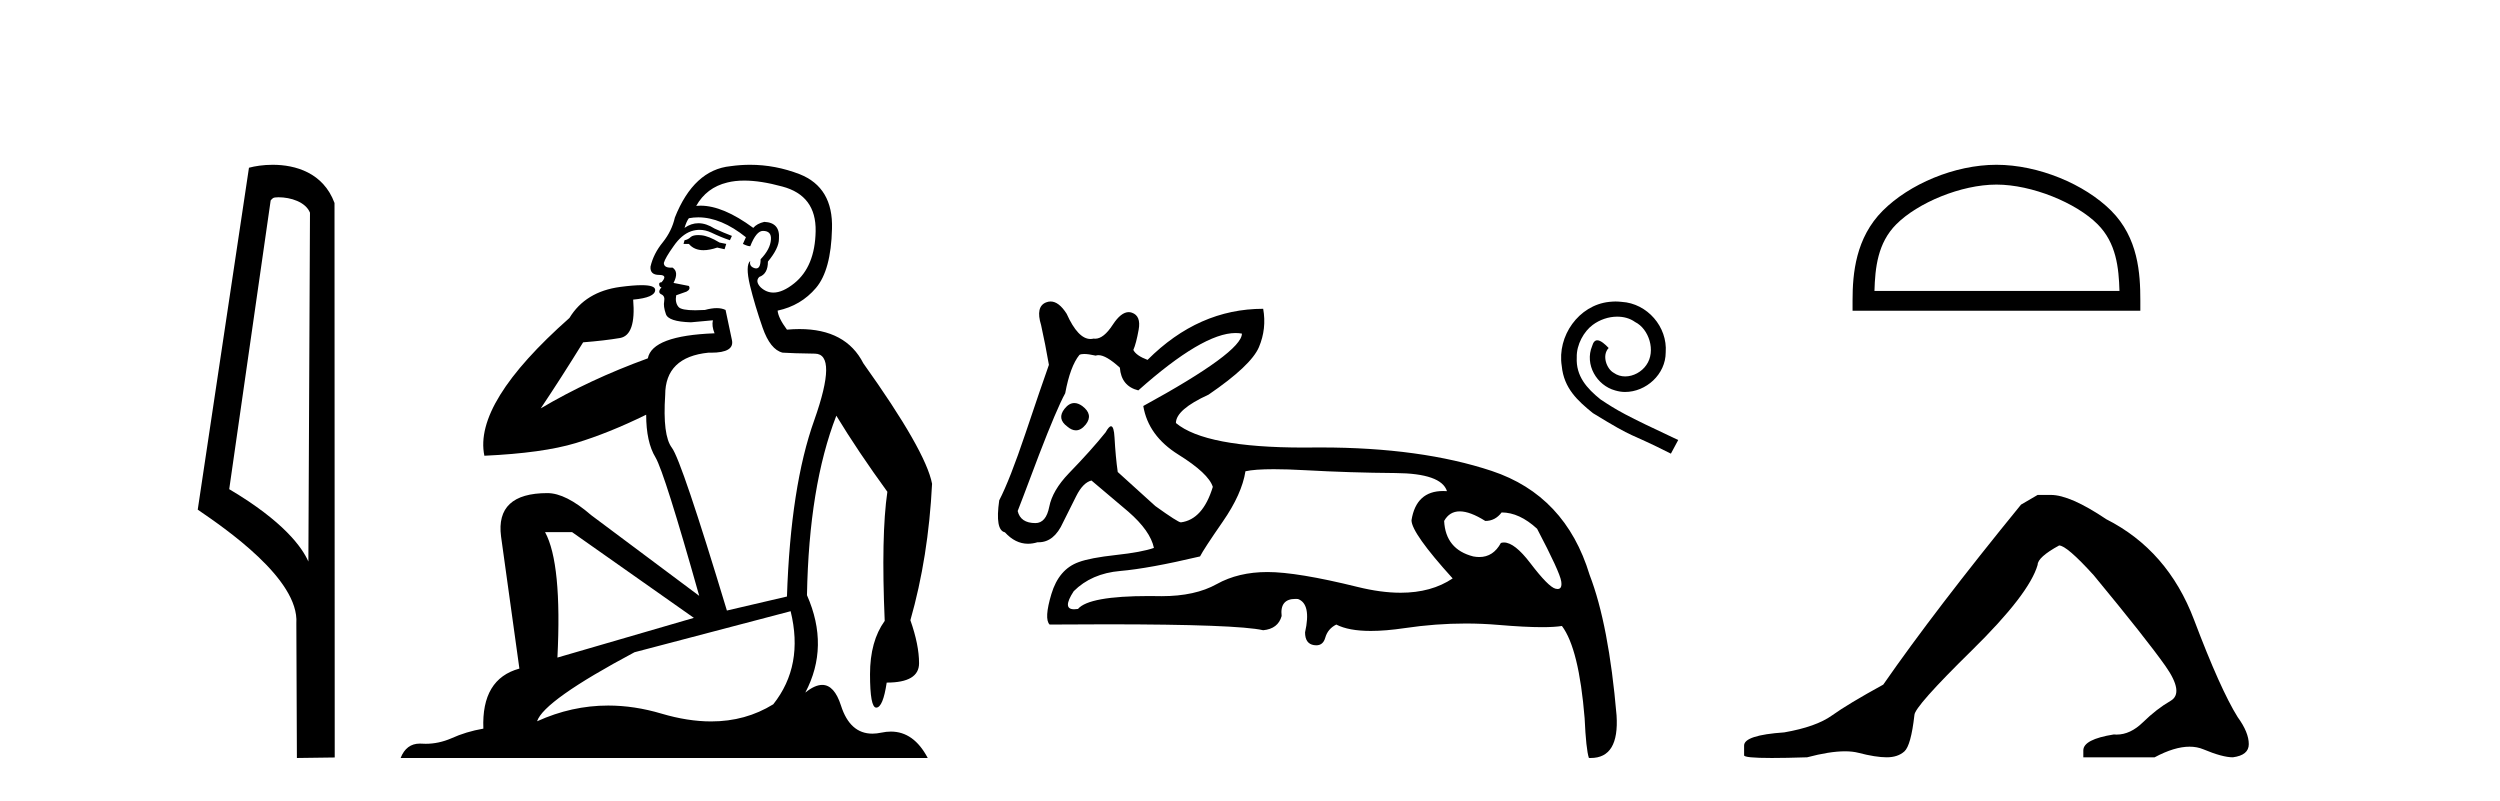
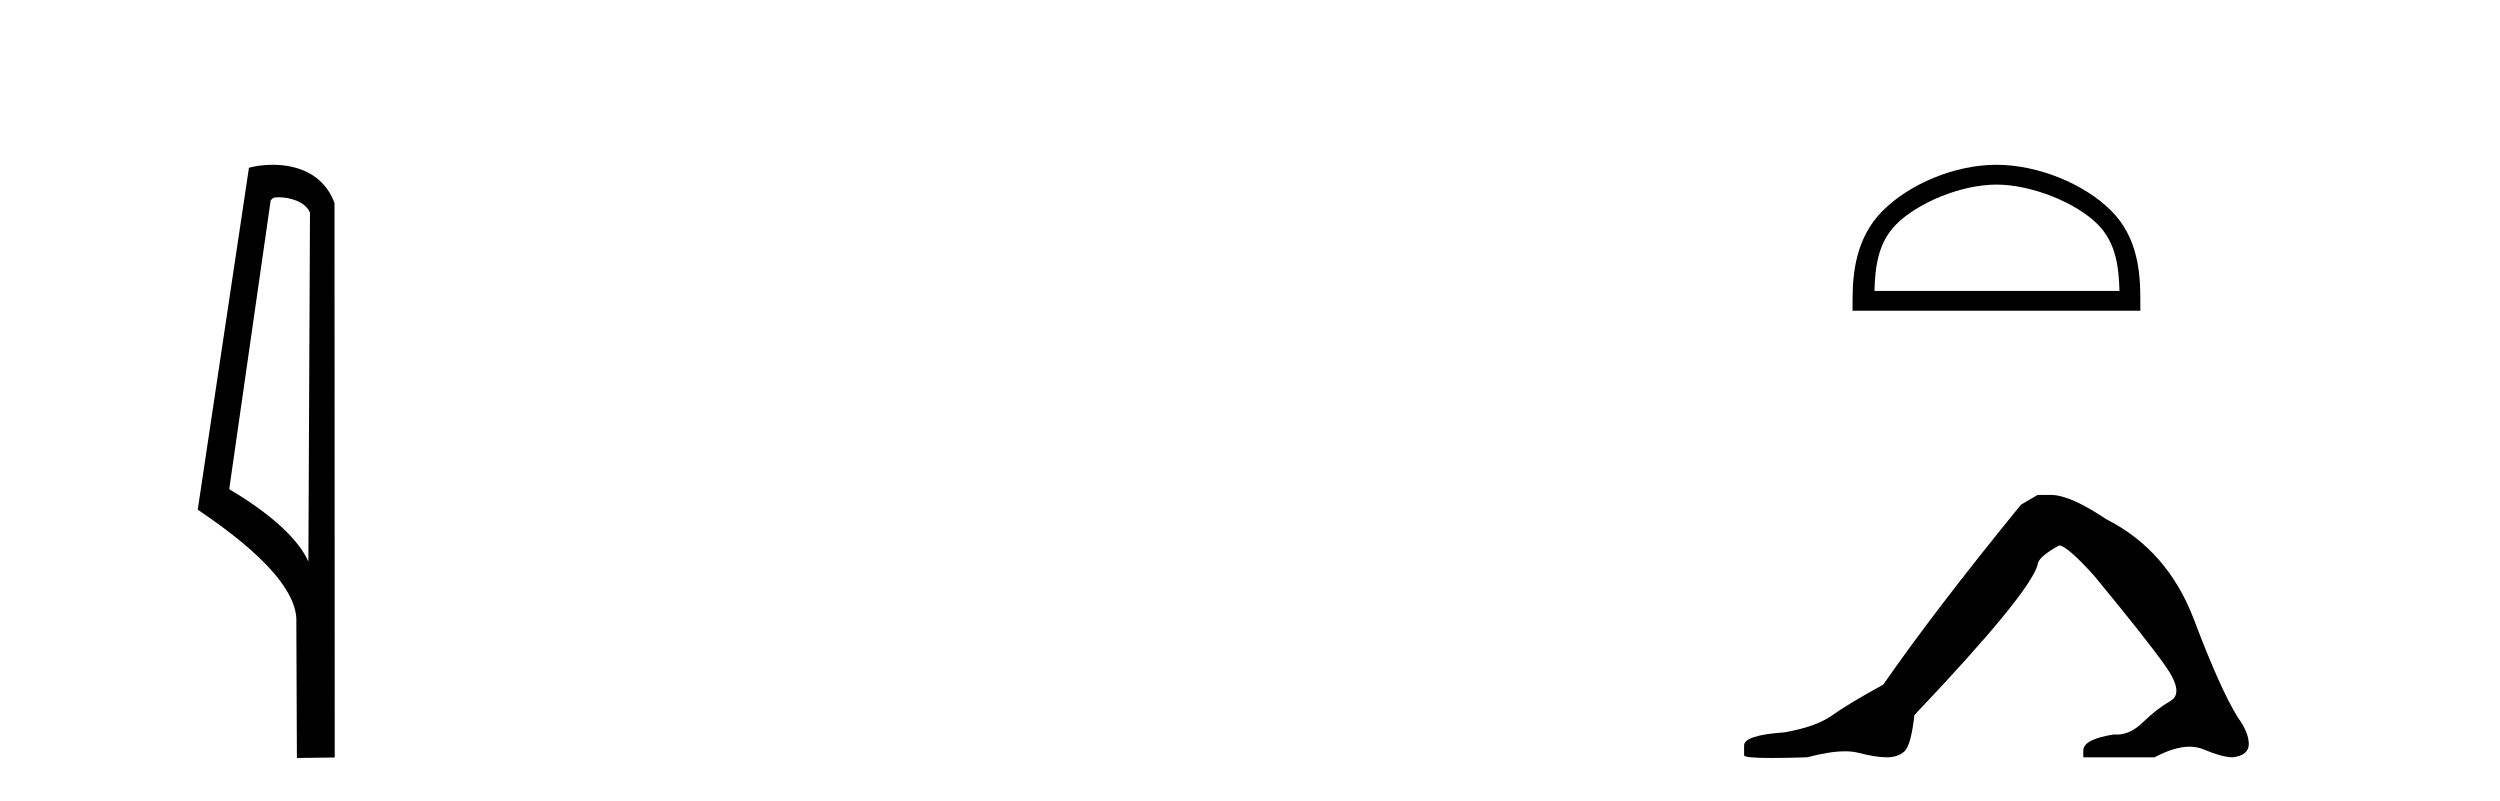
<svg xmlns="http://www.w3.org/2000/svg" width="128.0" height="41.0">
  <path d="M 14.259 10.1 C 14.884 10.1 15.648 10.34 15.871 10.89 L 15.789 28.751 L 15.789 28.751 C 15.473 28.034 14.531 26.699 11.736 25.046 L 13.858 10.263 C 13.958 10.157 13.955 10.1 14.259 10.1 ZM 15.789 28.751 L 15.789 28.751 C 15.789 28.751 15.789 28.751 15.789 28.751 L 15.789 28.751 L 15.789 28.751 ZM 13.962 8.437 C 13.484 8.437 13.053 8.505 12.747 8.588 L 10.124 26.094 C 11.512 27.044 15.325 29.648 15.173 31.91 L 15.201 38.809 L 17.138 38.783 L 17.127 10.393 C 16.551 8.837 15.12 8.437 13.962 8.437 Z" style="fill:#000000;stroke:none" />
-   <path d="M 35.746 12.036 Q 35.492 12.036 35.373 12.129 Q 35.236 12.266 35.048 12.3 L 34.997 12.488 L 35.27 12.488 Q 35.54 12.81 36.018 12.81 Q 36.327 12.81 36.722 12.676 L 37.098 12.761 L 37.183 12.488 L 36.842 12.419 Q 36.278 12.078 35.902 12.044 Q 35.819 12.036 35.746 12.036 ZM 38.105 9.246 Q 38.944 9.246 40.053 9.55 Q 41.795 10.011 41.761 11.839 Q 41.727 13.649 40.668 14.503 Q 40.074 14.98 39.597 14.98 Q 39.237 14.98 38.943 14.708 Q 38.652 14.401 38.874 14.179 Q 39.318 14.025 39.318 13.393 Q 39.882 12.71 39.882 12.232 Q 39.95 11.395 39.131 11.36 Q 38.755 11.446 38.567 11.668 Q 37.024 10.53 35.865 10.53 Q 35.754 10.53 35.646 10.541 L 35.646 10.541 Q 36.176 9.601 37.235 9.345 Q 37.626 9.246 38.105 9.246 ZM 35.752 11.128 Q 36.919 11.128 38.191 12.146 L 38.037 12.488 Q 38.276 12.607 38.413 12.607 Q 38.721 11.822 39.062 11.822 Q 39.506 11.822 39.472 12.266 Q 39.438 12.761 38.943 13.274 Q 38.943 13.743 38.715 13.743 Q 38.685 13.743 38.652 13.735 Q 38.345 13.649 38.413 13.359 L 38.413 13.359 Q 38.157 13.581 38.396 14.606 Q 38.652 15.648 39.045 16.775 Q 39.438 17.902 40.07 18.056 Q 40.565 18.09 41.727 18.107 Q 42.888 18.124 41.693 21.506 Q 40.48 24.888 40.292 30.542 L 37.217 31.26 Q 34.894 23.573 34.399 22.924 Q 33.921 22.292 34.058 20.225 Q 34.058 18.278 36.278 18.056 Q 36.342 18.058 36.403 18.058 Q 37.62 18.058 37.474 17.407 Q 37.337 16.741 37.149 15.87 Q 36.961 15.776 36.696 15.776 Q 36.432 15.776 36.09 15.87 Q 35.817 15.886 35.597 15.886 Q 34.884 15.886 34.741 15.716 Q 34.553 15.494 34.621 15.118 L 35.151 14.93 Q 35.373 14.811 35.27 14.64 L 34.485 14.486 Q 34.775 13.923 34.433 13.701 Q 34.384 13.704 34.34 13.704 Q 33.989 13.704 33.989 13.461 Q 34.058 13.205 34.485 12.607 Q 34.894 12.01 35.39 11.839 Q 35.603 11.768 35.817 11.768 Q 36.116 11.768 36.415 11.907 Q 36.91 12.146 37.371 12.3 L 37.474 12.078 Q 37.064 11.924 36.585 11.702 Q 36.153 11.429 35.757 11.429 Q 35.387 11.429 35.048 11.668 Q 35.151 11.326 35.27 11.173 Q 35.509 11.128 35.752 11.128 ZM 29.292 27.246 L 35.526 31.635 L 28.54 33.668 Q 28.78 28.851 27.908 27.246 ZM 40.48 31.294 Q 41.163 34.078 39.592 36.059 Q 38.174 36.937 36.409 36.937 Q 35.218 36.937 33.87 36.538 Q 32.48 36.124 31.141 36.124 Q 29.27 36.124 27.498 36.93 Q 27.84 35.871 32.486 33.395 L 40.48 31.294 ZM 38.405 8.437 Q 37.908 8.437 37.405 8.508 Q 35.526 8.696 34.553 11.138 Q 34.399 11.822 33.938 12.402 Q 33.46 12.983 33.306 13.649 Q 33.272 14.076 33.75 14.076 Q 34.211 14.076 33.87 14.452 Q 33.733 14.452 33.75 14.572 Q 33.767 14.708 33.87 14.708 Q 33.648 14.965 33.853 15.067 Q 34.058 15.152 34.006 15.426 Q 33.955 15.682 34.092 16.075 Q 34.211 16.468 35.373 16.502 L 36.5 16.399 L 36.5 16.399 Q 36.432 16.69 36.585 17.065 Q 33.391 17.185 33.169 18.347 Q 30.163 19.44 27.686 20.909 Q 28.728 19.354 29.856 17.527 Q 30.949 17.441 31.752 17.305 Q 32.571 17.151 32.418 15.34 Q 33.545 15.238 33.545 14.845 Q 33.545 14.601 32.852 14.601 Q 32.43 14.601 31.752 14.691 Q 29.975 14.93 29.155 16.28 Q 24.236 20.635 24.8 23.334 Q 27.789 23.197 29.48 22.685 Q 31.171 22.173 33.084 21.233 Q 33.084 22.634 33.562 23.42 Q 34.023 24.205 35.8 30.508 L 30.266 26.374 Q 28.967 25.247 28.028 25.247 Q 25.363 25.247 25.654 27.468 L 26.593 34.232 Q 24.646 34.761 24.748 37.306 Q 23.86 37.46 23.109 37.802 Q 22.46 38.082 21.798 38.082 Q 21.693 38.082 21.589 38.075 Q 21.541 38.072 21.496 38.072 Q 20.801 38.072 20.512 38.809 L 47.5 38.809 Q 46.788 37.457 45.614 37.457 Q 45.379 37.457 45.126 37.511 Q 44.883 37.563 44.665 37.563 Q 43.518 37.563 43.059 36.128 Q 42.72 35.067 42.097 35.067 Q 41.717 35.067 41.231 35.461 Q 42.478 33.104 41.317 30.474 Q 41.419 24.888 42.82 21.284 Q 43.93 23.112 45.433 25.179 Q 45.109 27.399 45.297 31.789 Q 44.545 32.831 44.545 34.522 Q 44.545 36.23 44.863 36.23 Q 44.866 36.23 44.87 36.23 Q 45.211 36.213 45.399 34.949 Q 47.056 34.949 47.056 33.958 Q 47.056 33.019 46.612 31.755 Q 47.534 28.527 47.722 24.769 Q 47.398 23.078 44.204 18.603 Q 43.311 16.848 40.932 16.848 Q 40.624 16.848 40.292 16.878 Q 39.848 16.28 39.814 15.904 Q 41.009 15.648 41.778 14.742 Q 42.547 13.837 42.598 11.719 Q 42.666 9.601 40.941 8.918 Q 39.695 8.437 38.405 8.437 Z" style="fill:#000000;stroke:none" />
-   <path d="M 55.006 20.636 Q 54.736 20.636 54.503 20.932 Q 54.103 21.441 54.648 21.841 Q 54.874 22.034 55.086 22.034 Q 55.351 22.034 55.593 21.732 Q 55.992 21.223 55.411 20.787 Q 55.199 20.636 55.006 20.636 ZM 63.262 17.051 Q 63.432 17.051 63.586 17.081 Q 63.586 18.026 58.536 20.787 Q 58.79 22.313 60.334 23.276 Q 61.878 24.238 62.096 24.929 Q 61.587 26.6 60.461 26.745 Q 60.316 26.745 59.153 25.91 L 57.228 24.166 Q 57.119 23.403 57.064 22.404 Q 57.033 21.825 56.885 21.825 Q 56.778 21.825 56.61 22.131 Q 55.883 23.04 54.721 24.238 Q 53.885 25.11 53.722 25.946 Q 53.558 26.782 53.013 26.782 Q 52.25 26.782 52.105 26.164 Q 52.141 26.091 53.195 23.294 Q 54.103 20.932 54.539 20.133 Q 54.794 18.752 55.266 18.171 Q 55.344 18.124 55.508 18.124 Q 55.728 18.124 56.101 18.208 Q 56.165 18.184 56.24 18.184 Q 56.635 18.184 57.337 18.825 Q 57.409 19.77 58.281 19.988 Q 61.581 17.051 63.262 17.051 ZM 74.739 26.182 Q 75.266 26.182 76.047 26.673 Q 76.556 26.673 76.883 26.237 Q 77.791 26.237 78.699 27.072 Q 79.862 29.288 79.934 29.761 Q 79.995 30.157 79.75 30.157 Q 79.702 30.157 79.644 30.142 Q 79.28 30.051 78.354 28.834 Q 77.548 27.775 77.003 27.775 Q 76.922 27.775 76.846 27.799 Q 76.455 28.52 75.741 28.52 Q 75.592 28.52 75.429 28.489 Q 74.012 28.126 73.94 26.673 Q 74.212 26.182 74.739 26.182 ZM 65.217 24.023 Q 65.902 24.023 66.837 24.075 Q 69.108 24.202 71.451 24.22 Q 73.794 24.238 74.085 25.147 Q 73.985 25.14 73.891 25.14 Q 72.507 25.14 72.269 26.636 Q 72.269 27.29 74.376 29.615 Q 73.288 30.348 71.712 30.348 Q 70.708 30.348 69.507 30.051 Q 66.419 29.288 64.893 29.288 Q 63.404 29.288 62.296 29.906 Q 61.188 30.524 59.48 30.524 Q 59.147 30.517 58.838 30.517 Q 55.755 30.517 55.193 31.178 Q 55.083 31.195 54.996 31.195 Q 54.369 31.195 54.975 30.269 Q 55.883 29.361 57.355 29.234 Q 58.826 29.107 61.442 28.489 Q 61.624 28.126 62.605 26.709 Q 63.586 25.292 63.767 24.129 Q 64.237 24.023 65.217 24.023 ZM 53.79 15.436 Q 53.675 15.436 53.558 15.483 Q 53.013 15.701 53.304 16.645 Q 53.522 17.626 53.704 18.68 Q 53.304 19.806 52.505 22.186 Q 51.705 24.565 51.16 25.619 Q 50.942 27.145 51.451 27.254 Q 51.984 27.84 52.634 27.84 Q 52.87 27.84 53.122 27.763 Q 53.15 27.764 53.178 27.764 Q 53.974 27.764 54.43 26.745 Q 54.757 26.091 55.102 25.401 Q 55.447 24.711 55.883 24.602 Q 55.92 24.638 57.773 26.2 Q 58.899 27.181 59.081 28.053 Q 58.463 28.271 57.137 28.416 Q 55.811 28.562 55.23 28.78 Q 54.212 29.143 53.831 30.415 Q 53.449 31.686 53.74 31.977 Q 55.296 31.965 56.637 31.965 Q 63.343 31.965 64.675 32.268 Q 65.438 32.195 65.62 31.541 Q 65.519 30.664 66.326 30.664 Q 66.388 30.664 66.456 30.669 Q 67.146 30.923 66.819 32.377 Q 66.819 32.958 67.273 33.03 Q 67.336 33.04 67.392 33.04 Q 67.745 33.04 67.854 32.649 Q 67.982 32.195 68.418 31.977 Q 69.05 32.304 70.185 32.304 Q 70.943 32.304 71.923 32.159 Q 73.506 31.924 75.042 31.924 Q 75.888 31.924 76.719 31.995 Q 78.076 32.111 78.951 32.111 Q 79.588 32.111 79.971 32.05 Q 80.843 33.212 81.133 36.773 Q 81.206 38.371 81.351 38.807 Q 81.4 38.809 81.447 38.809 Q 82.909 38.809 82.768 36.627 Q 82.369 31.977 81.388 29.434 Q 80.152 25.365 76.374 24.111 Q 72.753 22.91 67.631 22.91 Q 67.408 22.91 67.182 22.912 Q 66.966 22.915 66.755 22.915 Q 61.707 22.915 60.207 21.659 Q 60.207 20.969 61.878 20.206 Q 64.058 18.716 64.458 17.772 Q 64.857 16.827 64.675 15.81 Q 61.369 15.81 58.754 18.426 Q 58.172 18.208 58.027 17.917 Q 58.172 17.59 58.299 16.881 Q 58.427 16.173 57.954 16.01 Q 57.873 15.981 57.79 15.981 Q 57.394 15.981 56.973 16.627 Q 56.508 17.342 56.073 17.342 Q 56.033 17.342 55.992 17.336 Q 55.912 17.356 55.832 17.356 Q 55.193 17.356 54.612 16.064 Q 54.212 15.436 53.79 15.436 Z" style="fill:#000000;stroke:none" />
-   <path d="M 82.717 15.436 C 82.609 15.436 82.5 15.446 82.392 15.456 C 80.828 15.623 79.716 17.207 79.962 18.741 C 80.071 19.882 80.779 20.522 81.556 21.151 C 83.868 22.568 83.219 22.047 85.55 23.227 L 85.924 22.529 C 83.15 21.23 82.815 21.024 81.95 20.453 C 81.241 19.882 80.681 19.253 80.73 18.299 C 80.71 17.64 81.104 16.961 81.546 16.636 C 81.9 16.371 82.353 16.213 82.796 16.213 C 83.13 16.213 83.445 16.292 83.72 16.489 C 84.419 16.833 84.802 17.974 84.291 18.692 C 84.055 19.036 83.632 19.273 83.209 19.273 C 83.002 19.273 82.796 19.214 82.618 19.086 C 82.264 18.889 81.999 18.2 82.363 17.817 C 82.195 17.64 81.959 17.423 81.782 17.423 C 81.664 17.423 81.576 17.512 81.517 17.718 C 81.123 18.663 81.753 19.735 82.697 19.991 C 82.864 20.04 83.032 20.069 83.199 20.069 C 84.281 20.069 85.284 19.164 85.284 18.043 C 85.383 16.735 84.34 15.534 83.032 15.456 C 82.933 15.446 82.825 15.436 82.717 15.436 Z" style="fill:#000000;stroke:none" />
  <path d="M 102.218 9.451 C 104.03 9.451 106.299 10.382 107.396 11.48 C 108.357 12.44 108.482 13.713 108.517 14.896 L 95.972 14.896 C 96.007 13.713 96.133 12.44 97.093 11.48 C 98.191 10.382 100.406 9.451 102.218 9.451 ZM 102.218 8.437 C 100.068 8.437 97.755 9.43 96.399 10.786 C 95.009 12.176 94.851 14.007 94.851 15.377 L 94.851 15.911 L 109.585 15.911 L 109.585 15.377 C 109.585 14.007 109.481 12.176 108.09 10.786 C 106.735 9.43 104.368 8.437 102.218 8.437 Z" style="fill:#000000;stroke:none" />
-   <path d="M 104.327 25.34 L 103.476 25.837 Q 99.081 31.224 96.423 35.052 Q 94.615 36.045 93.8 36.629 Q 92.985 37.214 91.354 37.498 Q 89.298 37.64 89.298 38.171 L 89.298 38.207 L 89.298 38.668 Q 89.275 38.809 90.716 38.809 Q 91.437 38.809 92.524 38.774 Q 93.682 38.467 94.462 38.467 Q 94.851 38.467 95.147 38.543 Q 96.033 38.774 96.6 38.774 Q 97.167 38.774 97.504 38.473 Q 97.841 38.171 98.018 36.612 Q 98.018 36.186 100.96 33.298 Q 103.902 30.409 104.327 28.92 Q 104.327 28.53 105.426 27.928 Q 105.816 27.928 107.198 29.452 Q 109.892 32.713 110.867 34.095 Q 111.841 35.478 111.132 35.885 Q 110.423 36.293 109.715 36.984 Q 109.072 37.611 108.37 37.611 Q 108.298 37.611 108.226 37.604 Q 106.666 37.852 106.666 38.419 L 106.666 38.774 L 110.317 38.774 Q 111.333 38.23 112.105 38.23 Q 112.491 38.23 112.816 38.366 Q 113.791 38.774 114.322 38.774 Q 115.138 38.668 115.138 38.1 Q 115.138 37.498 114.57 36.718 Q 113.684 35.3 112.337 31.738 Q 110.991 28.176 107.836 26.581 Q 105.993 25.34 105 25.34 Z" style="fill:#000000;stroke:none" />
+   <path d="M 104.327 25.34 L 103.476 25.837 Q 99.081 31.224 96.423 35.052 Q 94.615 36.045 93.8 36.629 Q 92.985 37.214 91.354 37.498 Q 89.298 37.64 89.298 38.171 L 89.298 38.207 L 89.298 38.668 Q 89.275 38.809 90.716 38.809 Q 91.437 38.809 92.524 38.774 Q 93.682 38.467 94.462 38.467 Q 94.851 38.467 95.147 38.543 Q 96.033 38.774 96.6 38.774 Q 97.167 38.774 97.504 38.473 Q 97.841 38.171 98.018 36.612 Q 103.902 30.409 104.327 28.92 Q 104.327 28.53 105.426 27.928 Q 105.816 27.928 107.198 29.452 Q 109.892 32.713 110.867 34.095 Q 111.841 35.478 111.132 35.885 Q 110.423 36.293 109.715 36.984 Q 109.072 37.611 108.37 37.611 Q 108.298 37.611 108.226 37.604 Q 106.666 37.852 106.666 38.419 L 106.666 38.774 L 110.317 38.774 Q 111.333 38.23 112.105 38.23 Q 112.491 38.23 112.816 38.366 Q 113.791 38.774 114.322 38.774 Q 115.138 38.668 115.138 38.1 Q 115.138 37.498 114.57 36.718 Q 113.684 35.3 112.337 31.738 Q 110.991 28.176 107.836 26.581 Q 105.993 25.34 105 25.34 Z" style="fill:#000000;stroke:none" />
</svg>